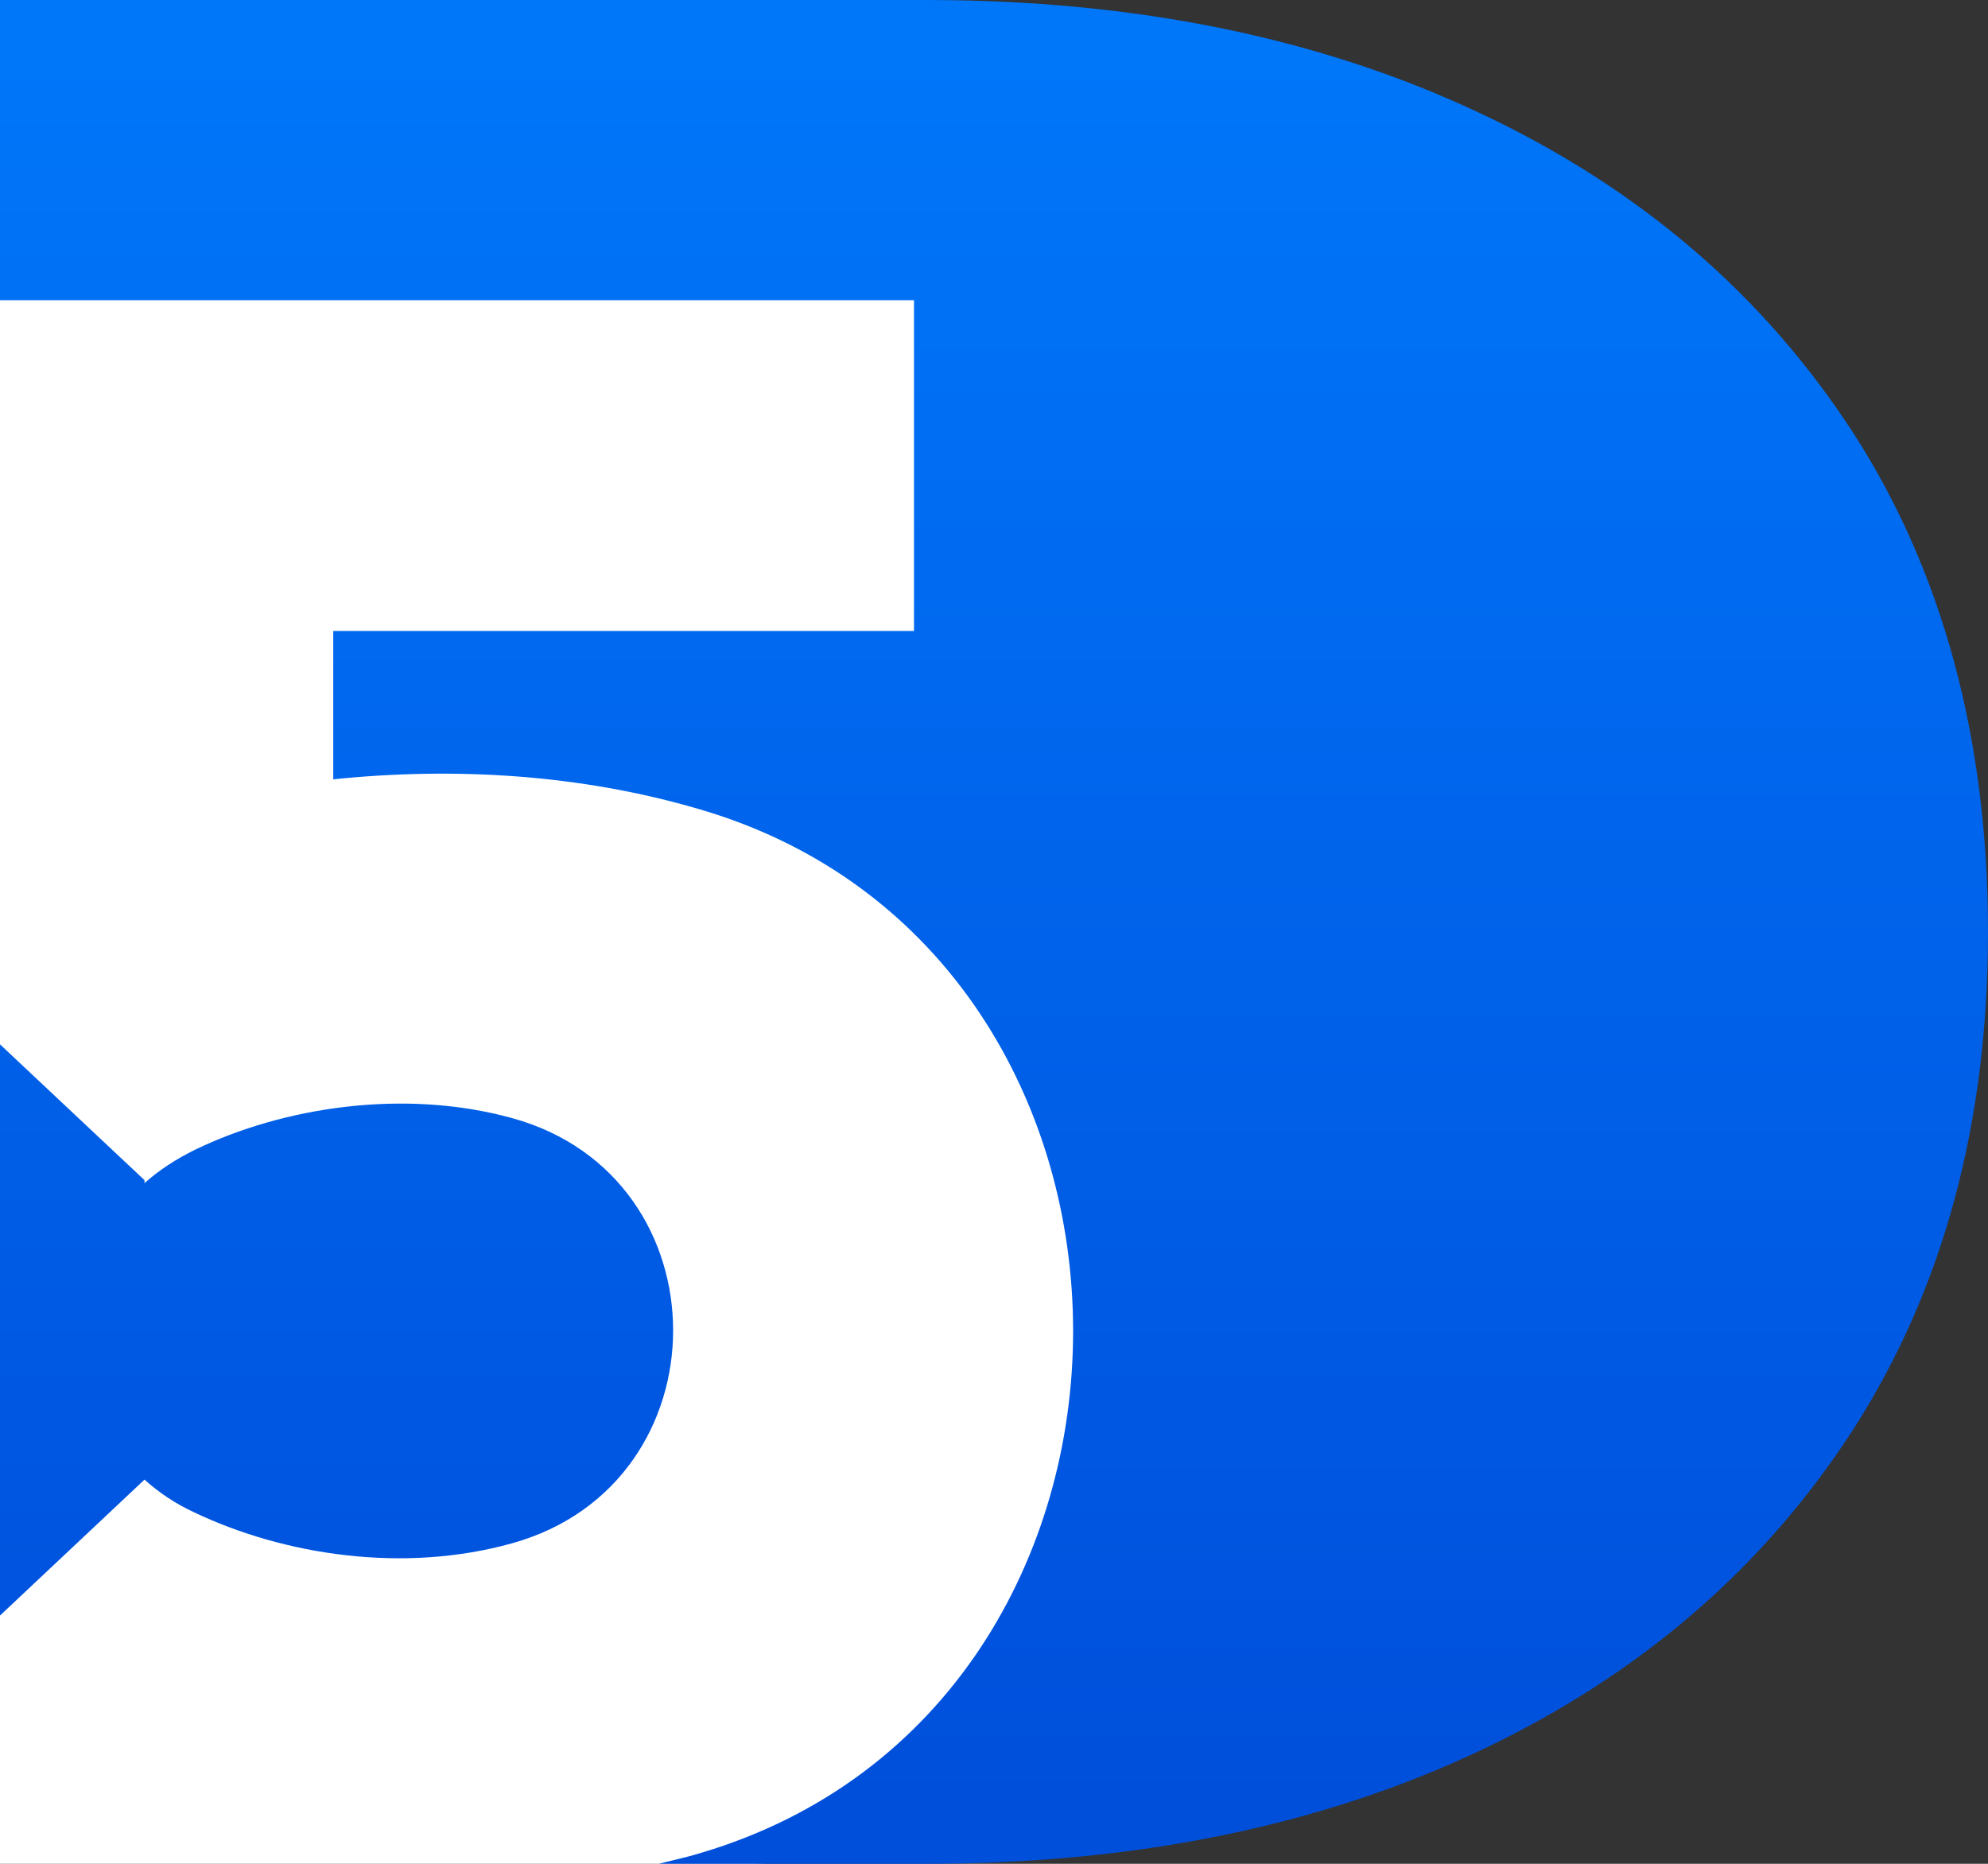
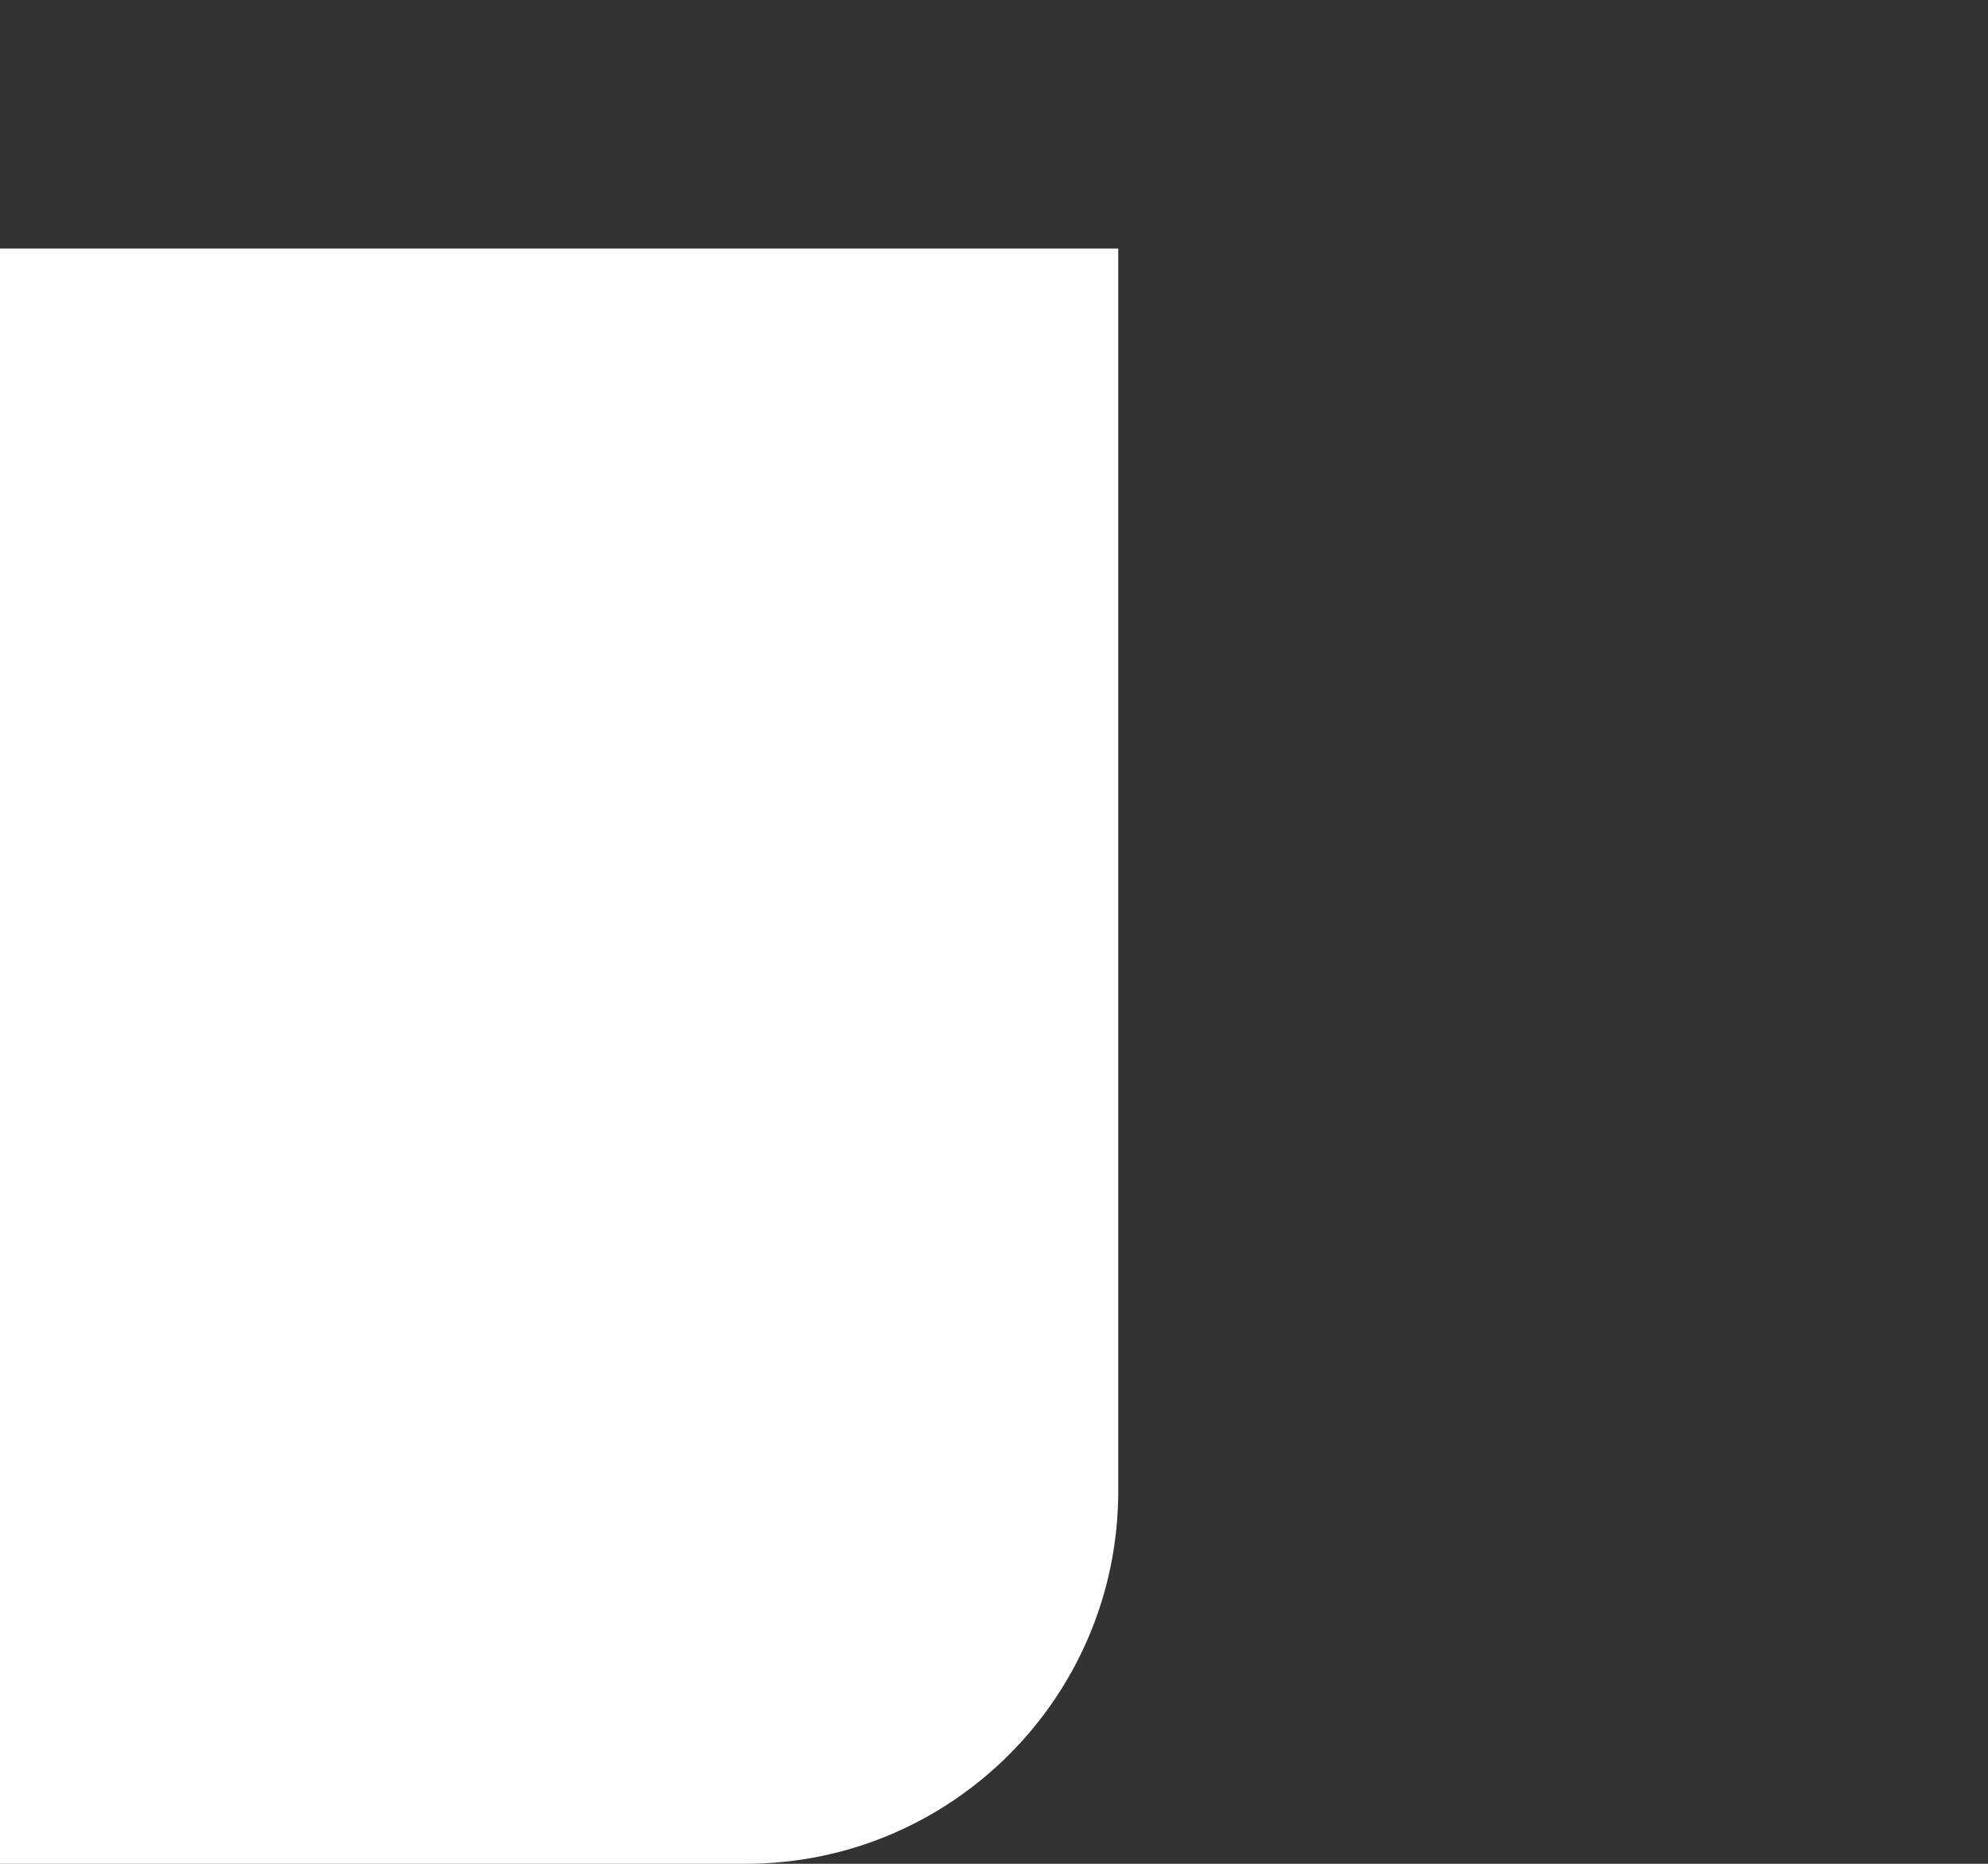
<svg xmlns="http://www.w3.org/2000/svg" width="16" height="15" viewBox="0 0 16 15" fill="none">
  <rect x="0" y="0" width="16" height="15" fill="#333333" stroke="none" />
  <path d="M0 2H9V12C9 13.657 7.657 15 6 15H0V2Z" fill="white" />
-   <path d="M11.912 0.911C13.2 1.516 14.197 2.375 14.92 3.491C15.638 4.608 16 5.954 16 7.5C16 9.046 15.638 10.374 14.92 11.497C14.197 12.62 13.194 13.483 11.912 14.089C10.631 14.694 9.142 15 7.457 15H5.304C5.341 14.99 5.379 14.981 5.416 14.972C5.492 14.954 5.567 14.935 5.642 14.912C9.64 13.725 9.634 7.682 5.63 6.513C4.669 6.23 3.654 6.172 2.682 6.272V5.078H7.356V2.416H0V0H7.457C9.142 0 10.631 0.306 11.912 0.911Z" fill="url(#paint0_linear_566_376)" />
-   <path d="M0 13.002V8.405L1.163 9.498V9.522C1.281 9.416 1.418 9.328 1.572 9.252C2.278 8.911 3.251 8.758 4.123 8.999C5.849 9.475 5.849 11.938 4.123 12.42C3.245 12.666 2.284 12.514 1.566 12.173C1.412 12.102 1.281 12.014 1.163 11.908L0 13.002Z" fill="url(#paint1_linear_566_376)" />
  <defs>
    <linearGradient id="paint0_linear_566_376" x1="0.256" y1="0.464" x2="0.256" y2="14.5" gradientUnits="userSpaceOnUse">
      <stop stop-color="#0076F9" />
      <stop offset="1" stop-color="#004FDB" />
    </linearGradient>
    <linearGradient id="paint1_linear_566_376" x1="0.256" y1="0.464" x2="0.256" y2="14.5" gradientUnits="userSpaceOnUse">
      <stop stop-color="#0076F9" />
      <stop offset="1" stop-color="#004FDB" />
    </linearGradient>
  </defs>
</svg>